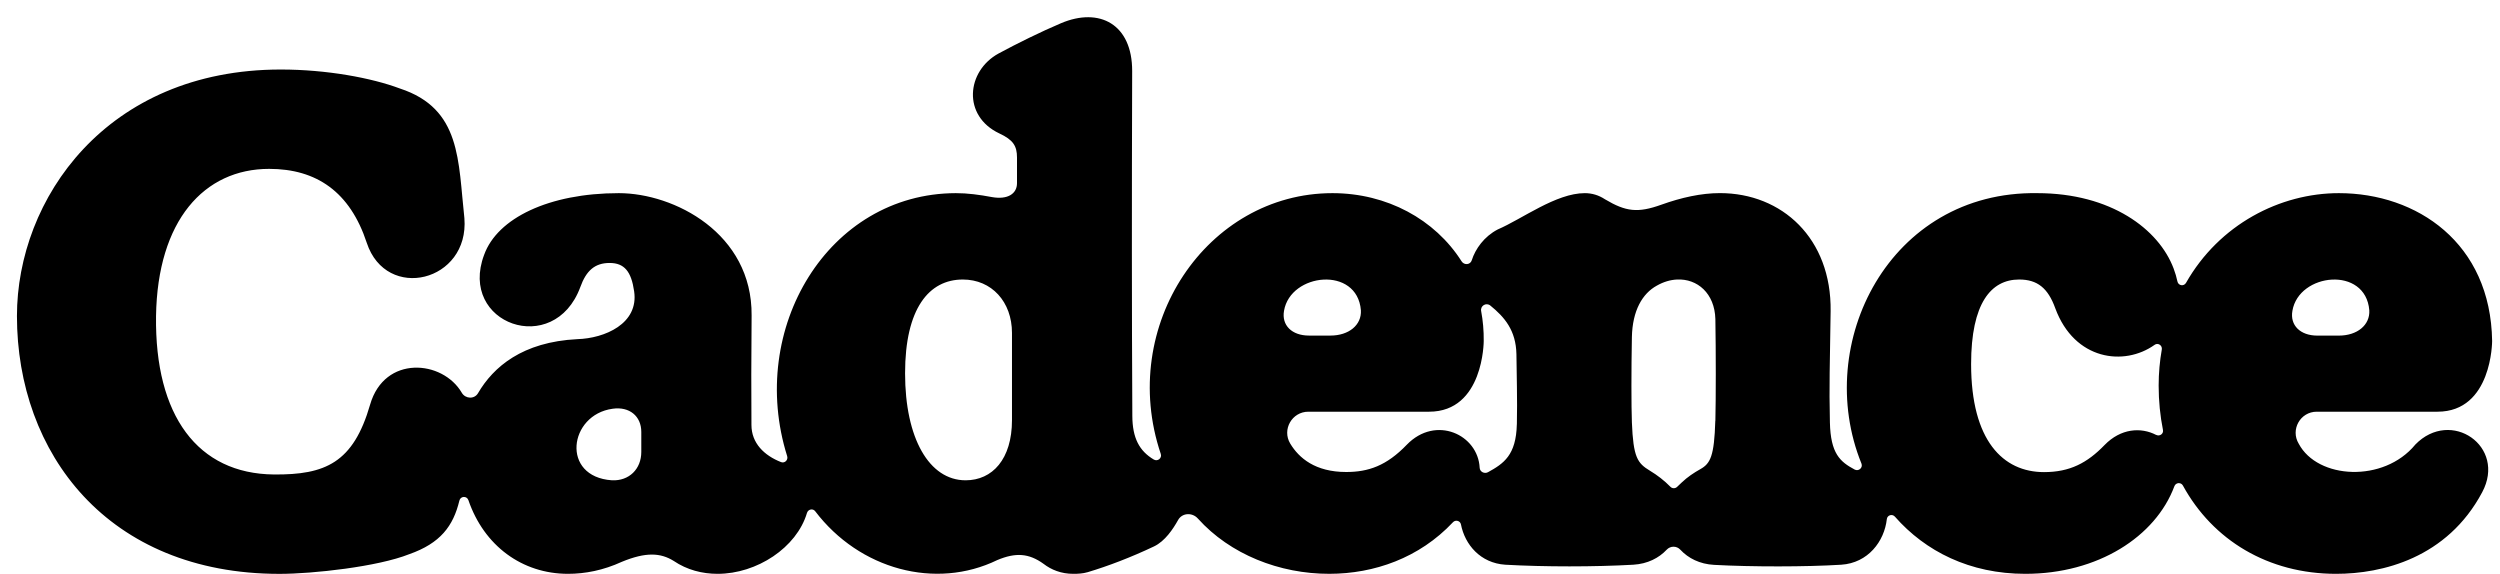
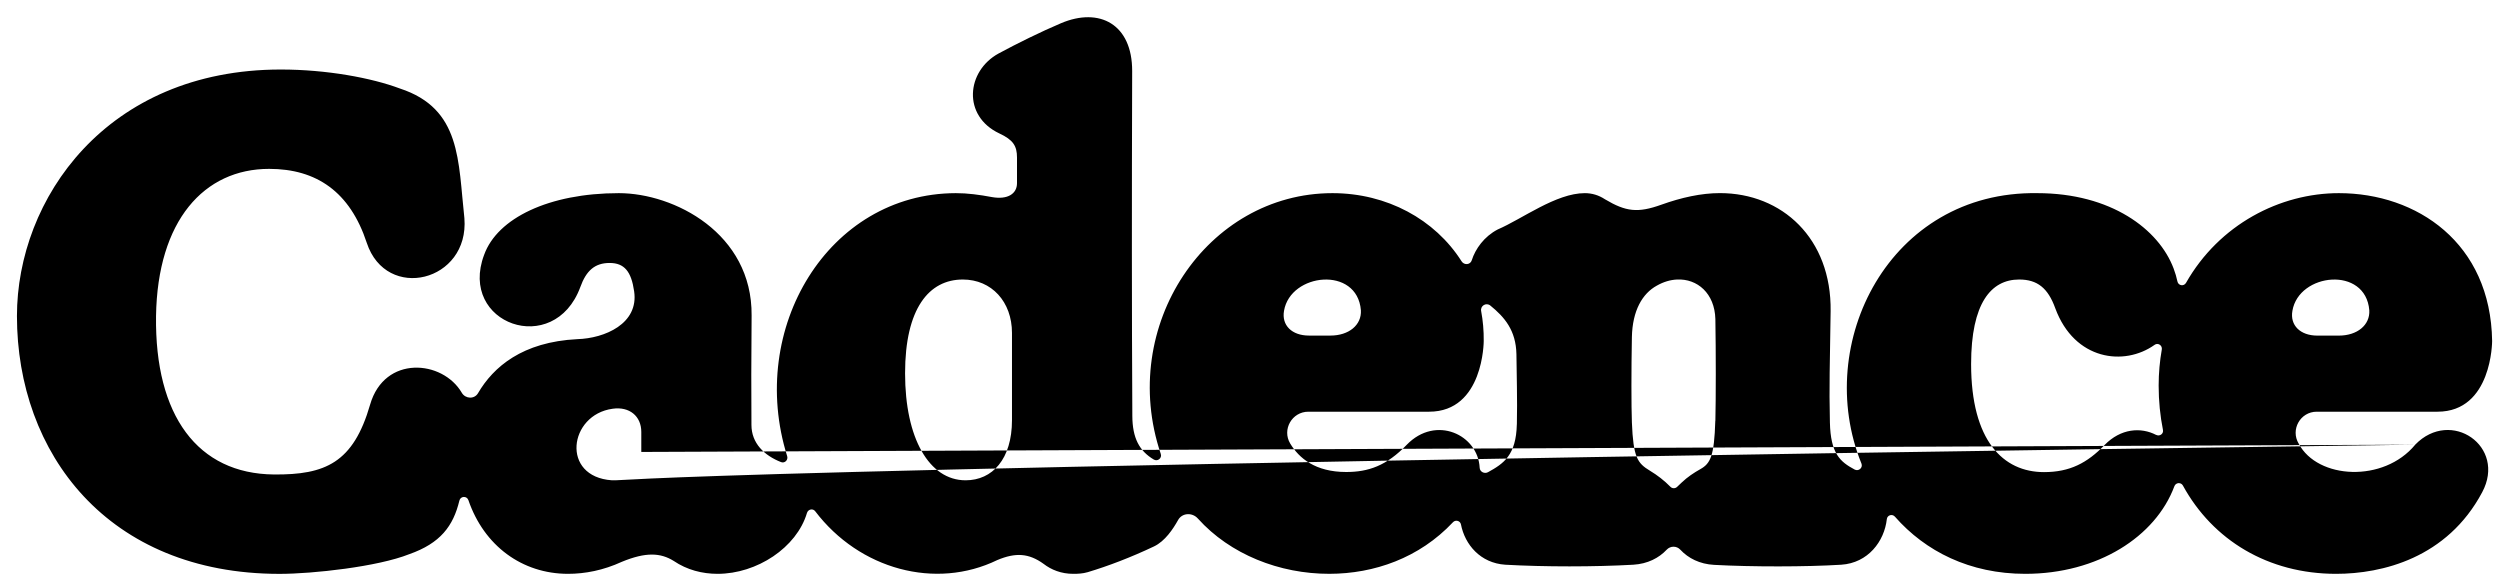
<svg xmlns="http://www.w3.org/2000/svg" width="135" height="31" viewBox="0 0 135 31" fill="none">
-   <path d="M130.423 24.012C128.719 26.082 125.15 25.883 124.131 23.96C123.672 23.202 124.216 22.232 125.104 22.232H131.626C134.575 22.232 134.575 18.416 134.575 18.416C134.5 13.112 130.507 10.43 126.299 10.43C123.125 10.43 119.839 12.115 118.043 15.278C117.923 15.478 117.629 15.427 117.581 15.198C117.533 14.973 117.467 14.74 117.376 14.501C116.579 12.378 113.992 10.43 110.014 10.43C102.037 10.307 97.884 18.537 100.519 25.034C100.609 25.257 100.365 25.47 100.152 25.356C99.365 24.935 98.852 24.497 98.815 22.812C98.767 20.784 98.815 19.703 98.854 16.806C98.908 12.872 96.228 10.428 92.877 10.428C91.866 10.428 90.792 10.667 89.715 11.053C88.437 11.512 87.798 11.432 86.67 10.762C86.33 10.537 85.962 10.43 85.579 10.43C84.026 10.43 82.196 11.825 80.876 12.391C80.142 12.773 79.668 13.443 79.474 14.058C79.396 14.305 79.065 14.331 78.927 14.113C77.485 11.841 74.886 10.43 71.954 10.43C65.175 10.43 60.351 17.598 62.681 24.509C62.76 24.739 62.512 24.939 62.303 24.814C61.524 24.352 61.152 23.654 61.146 22.464C61.115 16.632 61.115 11.064 61.137 3.842C61.146 1.31 59.377 0.371 57.294 1.254C56.213 1.712 54.918 2.351 53.924 2.888C52.181 3.842 51.959 6.258 53.964 7.205C54.713 7.553 54.918 7.883 54.918 8.507V9.893C54.918 10.46 54.42 10.793 53.568 10.643C52.897 10.517 52.242 10.428 51.61 10.43C44.723 10.448 40.344 17.746 42.507 24.632C42.572 24.836 42.377 25.032 42.178 24.954C41.27 24.598 40.578 23.933 40.578 22.946C40.569 20.792 40.562 19.829 40.587 17.036C40.626 12.592 36.399 10.43 33.418 10.43C29.643 10.43 26.858 11.781 26.144 13.758C24.733 17.496 29.921 19.337 31.337 15.502C31.657 14.61 32.126 14.2 32.92 14.2C33.715 14.2 34.09 14.662 34.243 15.727C34.505 17.482 32.648 18.271 31.178 18.314C28.209 18.462 26.642 19.814 25.813 21.232C25.617 21.567 25.132 21.544 24.936 21.208C23.903 19.437 20.763 19.159 19.986 21.849C19.079 24.99 17.568 25.646 14.79 25.622C10.679 25.583 8.354 22.455 8.426 17.066C8.504 11.906 11.021 9.119 14.534 9.119C17.09 9.119 18.899 10.358 19.805 13.112C20.862 16.316 25.353 15.212 25.077 11.78C24.735 8.691 24.919 5.869 21.597 4.78C20.066 4.204 17.627 3.754 15.165 3.754C5.73 3.754 0.915 10.765 0.915 17.066C0.915 24.463 5.806 30.989 15.097 30.989C16.889 30.989 20.397 30.604 22.101 29.925C23.778 29.336 24.475 28.41 24.806 27.035C24.866 26.783 25.208 26.764 25.294 27.009C26.14 29.474 28.196 30.984 30.667 30.987C31.593 30.987 32.578 30.798 33.578 30.338C34.88 29.801 35.669 29.849 36.38 30.29C37.101 30.778 37.924 30.986 38.749 30.987C40.871 30.987 43.02 29.573 43.576 27.7C43.636 27.499 43.893 27.439 44.02 27.606C46.413 30.754 50.524 31.862 53.853 30.244C54.846 29.827 55.557 29.873 56.355 30.449C56.762 30.764 57.304 30.989 57.959 30.987C58.202 30.987 58.463 30.977 58.737 30.897C59.842 30.566 61.081 30.093 62.313 29.508C62.913 29.225 63.349 28.562 63.617 28.081C63.835 27.689 64.38 27.662 64.68 27.996C64.684 28 64.685 28.003 64.689 28.005C66.426 29.936 69.093 30.991 71.789 30.986C74.204 30.982 76.643 30.133 78.458 28.203C78.593 28.051 78.852 28.117 78.891 28.317C79.104 29.411 79.943 30.408 81.287 30.495C83.402 30.614 86.099 30.614 88.198 30.495C88.969 30.449 89.581 30.133 90 29.685C90.203 29.469 90.537 29.467 90.739 29.685C91.164 30.142 91.782 30.462 92.563 30.503C94.583 30.614 97.518 30.614 99.426 30.495C100.877 30.401 101.756 29.23 101.889 28.03C101.913 27.816 102.182 27.735 102.325 27.899C103.974 29.777 106.375 30.987 109.366 30.987C113.283 30.987 116.403 28.98 117.416 26.258C117.492 26.053 117.77 26.028 117.876 26.218C119.49 29.169 122.479 30.987 126.149 30.987C128.627 30.987 132.144 30.142 134.038 26.582C135.364 24.104 132.349 22.028 130.423 24.01V24.012ZM34.63 24.405C34.63 25.331 33.968 25.978 33.048 25.936C30.268 25.752 30.713 22.394 33.082 22.072C33.986 21.942 34.63 22.469 34.63 23.325V24.405ZM54.647 22.686C54.647 24.797 53.587 25.936 52.143 25.936C50.173 25.936 48.874 23.666 48.874 20.16C48.874 16.654 50.166 15.094 51.992 15.094C53.55 15.094 54.647 16.298 54.647 17.978V22.686ZM69.337 16.783C69.683 14.735 73.291 14.35 73.488 16.753C73.534 17.55 72.839 18.121 71.844 18.121H70.683C69.763 18.121 69.197 17.566 69.337 16.783ZM81.909 22.914C81.87 24.584 81.197 25.034 80.353 25.498C80.161 25.603 79.912 25.479 79.902 25.261C79.815 23.473 77.536 22.401 75.97 24.012C74.872 25.155 73.887 25.488 72.694 25.488C71.027 25.488 70.143 24.736 69.672 23.953C69.217 23.197 69.766 22.232 70.651 22.232H77.173C80.121 22.232 80.121 18.416 80.121 18.416C80.127 17.854 80.079 17.314 79.982 16.797C79.929 16.512 80.253 16.318 80.478 16.5C81.243 17.121 81.862 17.838 81.887 19.127C81.896 20.168 81.942 21.557 81.911 22.916L81.909 22.914ZM92.626 22.725C92.57 24.635 92.359 25.031 91.823 25.331C91.464 25.532 91.121 25.762 90.823 26.045L90.561 26.294C90.46 26.389 90.3 26.387 90.203 26.287C89.874 25.951 89.499 25.661 89.097 25.419C88.418 25.01 88.197 24.697 88.122 22.81C88.089 21.903 88.089 20.006 88.122 18.2C88.152 16.771 88.689 15.848 89.472 15.422C89.833 15.217 90.203 15.111 90.557 15.094C91.655 15.04 92.594 15.839 92.63 17.23C92.66 18.982 92.66 21.533 92.63 22.725H92.626ZM116.429 23.485C115.614 23.061 114.525 23.127 113.644 24.034C112.713 24.997 111.774 25.494 110.377 25.494C108.168 25.494 106.44 23.798 106.44 19.662C106.44 16.371 107.514 15.094 109.035 15.094C110.014 15.094 110.59 15.551 110.985 16.647C112.025 19.463 114.714 19.79 116.349 18.621C116.531 18.489 116.776 18.653 116.737 18.873C116.628 19.495 116.567 20.144 116.567 20.821C116.567 21.658 116.649 22.457 116.8 23.217C116.843 23.427 116.62 23.582 116.431 23.483L116.429 23.485ZM123.79 16.783C124.136 14.735 127.744 14.35 127.942 16.754C127.988 17.552 127.292 18.123 126.297 18.123H125.136C124.216 18.123 123.65 17.567 123.79 16.785V16.783Z" fill="black" />
+   <path d="M130.423 24.012C128.719 26.082 125.15 25.883 124.131 23.96C123.672 23.202 124.216 22.232 125.104 22.232H131.626C134.575 22.232 134.575 18.416 134.575 18.416C134.5 13.112 130.507 10.43 126.299 10.43C123.125 10.43 119.839 12.115 118.043 15.278C117.923 15.478 117.629 15.427 117.581 15.198C117.533 14.973 117.467 14.74 117.376 14.501C116.579 12.378 113.992 10.43 110.014 10.43C102.037 10.307 97.884 18.537 100.519 25.034C100.609 25.257 100.365 25.47 100.152 25.356C99.365 24.935 98.852 24.497 98.815 22.812C98.767 20.784 98.815 19.703 98.854 16.806C98.908 12.872 96.228 10.428 92.877 10.428C91.866 10.428 90.792 10.667 89.715 11.053C88.437 11.512 87.798 11.432 86.67 10.762C86.33 10.537 85.962 10.43 85.579 10.43C84.026 10.43 82.196 11.825 80.876 12.391C80.142 12.773 79.668 13.443 79.474 14.058C79.396 14.305 79.065 14.331 78.927 14.113C77.485 11.841 74.886 10.43 71.954 10.43C65.175 10.43 60.351 17.598 62.681 24.509C62.76 24.739 62.512 24.939 62.303 24.814C61.524 24.352 61.152 23.654 61.146 22.464C61.115 16.632 61.115 11.064 61.137 3.842C61.146 1.31 59.377 0.371 57.294 1.254C56.213 1.712 54.918 2.351 53.924 2.888C52.181 3.842 51.959 6.258 53.964 7.205C54.713 7.553 54.918 7.883 54.918 8.507V9.893C54.918 10.46 54.42 10.793 53.568 10.643C52.897 10.517 52.242 10.428 51.61 10.43C44.723 10.448 40.344 17.746 42.507 24.632C42.572 24.836 42.377 25.032 42.178 24.954C41.27 24.598 40.578 23.933 40.578 22.946C40.569 20.792 40.562 19.829 40.587 17.036C40.626 12.592 36.399 10.43 33.418 10.43C29.643 10.43 26.858 11.781 26.144 13.758C24.733 17.496 29.921 19.337 31.337 15.502C31.657 14.61 32.126 14.2 32.92 14.2C33.715 14.2 34.09 14.662 34.243 15.727C34.505 17.482 32.648 18.271 31.178 18.314C28.209 18.462 26.642 19.814 25.813 21.232C25.617 21.567 25.132 21.544 24.936 21.208C23.903 19.437 20.763 19.159 19.986 21.849C19.079 24.99 17.568 25.646 14.79 25.622C10.679 25.583 8.354 22.455 8.426 17.066C8.504 11.906 11.021 9.119 14.534 9.119C17.09 9.119 18.899 10.358 19.805 13.112C20.862 16.316 25.353 15.212 25.077 11.78C24.735 8.691 24.919 5.869 21.597 4.78C20.066 4.204 17.627 3.754 15.165 3.754C5.73 3.754 0.915 10.765 0.915 17.066C0.915 24.463 5.806 30.989 15.097 30.989C16.889 30.989 20.397 30.604 22.101 29.925C23.778 29.336 24.475 28.41 24.806 27.035C24.866 26.783 25.208 26.764 25.294 27.009C26.14 29.474 28.196 30.984 30.667 30.987C31.593 30.987 32.578 30.798 33.578 30.338C34.88 29.801 35.669 29.849 36.38 30.29C37.101 30.778 37.924 30.986 38.749 30.987C40.871 30.987 43.02 29.573 43.576 27.7C43.636 27.499 43.893 27.439 44.02 27.606C46.413 30.754 50.524 31.862 53.853 30.244C54.846 29.827 55.557 29.873 56.355 30.449C56.762 30.764 57.304 30.989 57.959 30.987C58.202 30.987 58.463 30.977 58.737 30.897C59.842 30.566 61.081 30.093 62.313 29.508C62.913 29.225 63.349 28.562 63.617 28.081C63.835 27.689 64.38 27.662 64.68 27.996C64.684 28 64.685 28.003 64.689 28.005C66.426 29.936 69.093 30.991 71.789 30.986C74.204 30.982 76.643 30.133 78.458 28.203C78.593 28.051 78.852 28.117 78.891 28.317C79.104 29.411 79.943 30.408 81.287 30.495C83.402 30.614 86.099 30.614 88.198 30.495C88.969 30.449 89.581 30.133 90 29.685C90.203 29.469 90.537 29.467 90.739 29.685C91.164 30.142 91.782 30.462 92.563 30.503C94.583 30.614 97.518 30.614 99.426 30.495C100.877 30.401 101.756 29.23 101.889 28.03C101.913 27.816 102.182 27.735 102.325 27.899C103.974 29.777 106.375 30.987 109.366 30.987C113.283 30.987 116.403 28.98 117.416 26.258C117.492 26.053 117.77 26.028 117.876 26.218C119.49 29.169 122.479 30.987 126.149 30.987C128.627 30.987 132.144 30.142 134.038 26.582C135.364 24.104 132.349 22.028 130.423 24.01V24.012ZC34.63 25.331 33.968 25.978 33.048 25.936C30.268 25.752 30.713 22.394 33.082 22.072C33.986 21.942 34.63 22.469 34.63 23.325V24.405ZM54.647 22.686C54.647 24.797 53.587 25.936 52.143 25.936C50.173 25.936 48.874 23.666 48.874 20.16C48.874 16.654 50.166 15.094 51.992 15.094C53.55 15.094 54.647 16.298 54.647 17.978V22.686ZM69.337 16.783C69.683 14.735 73.291 14.35 73.488 16.753C73.534 17.55 72.839 18.121 71.844 18.121H70.683C69.763 18.121 69.197 17.566 69.337 16.783ZM81.909 22.914C81.87 24.584 81.197 25.034 80.353 25.498C80.161 25.603 79.912 25.479 79.902 25.261C79.815 23.473 77.536 22.401 75.97 24.012C74.872 25.155 73.887 25.488 72.694 25.488C71.027 25.488 70.143 24.736 69.672 23.953C69.217 23.197 69.766 22.232 70.651 22.232H77.173C80.121 22.232 80.121 18.416 80.121 18.416C80.127 17.854 80.079 17.314 79.982 16.797C79.929 16.512 80.253 16.318 80.478 16.5C81.243 17.121 81.862 17.838 81.887 19.127C81.896 20.168 81.942 21.557 81.911 22.916L81.909 22.914ZM92.626 22.725C92.57 24.635 92.359 25.031 91.823 25.331C91.464 25.532 91.121 25.762 90.823 26.045L90.561 26.294C90.46 26.389 90.3 26.387 90.203 26.287C89.874 25.951 89.499 25.661 89.097 25.419C88.418 25.01 88.197 24.697 88.122 22.81C88.089 21.903 88.089 20.006 88.122 18.2C88.152 16.771 88.689 15.848 89.472 15.422C89.833 15.217 90.203 15.111 90.557 15.094C91.655 15.04 92.594 15.839 92.63 17.23C92.66 18.982 92.66 21.533 92.63 22.725H92.626ZM116.429 23.485C115.614 23.061 114.525 23.127 113.644 24.034C112.713 24.997 111.774 25.494 110.377 25.494C108.168 25.494 106.44 23.798 106.44 19.662C106.44 16.371 107.514 15.094 109.035 15.094C110.014 15.094 110.59 15.551 110.985 16.647C112.025 19.463 114.714 19.79 116.349 18.621C116.531 18.489 116.776 18.653 116.737 18.873C116.628 19.495 116.567 20.144 116.567 20.821C116.567 21.658 116.649 22.457 116.8 23.217C116.843 23.427 116.62 23.582 116.431 23.483L116.429 23.485ZM123.79 16.783C124.136 14.735 127.744 14.35 127.942 16.754C127.988 17.552 127.292 18.123 126.297 18.123H125.136C124.216 18.123 123.65 17.567 123.79 16.785V16.783Z" fill="black" />
</svg>